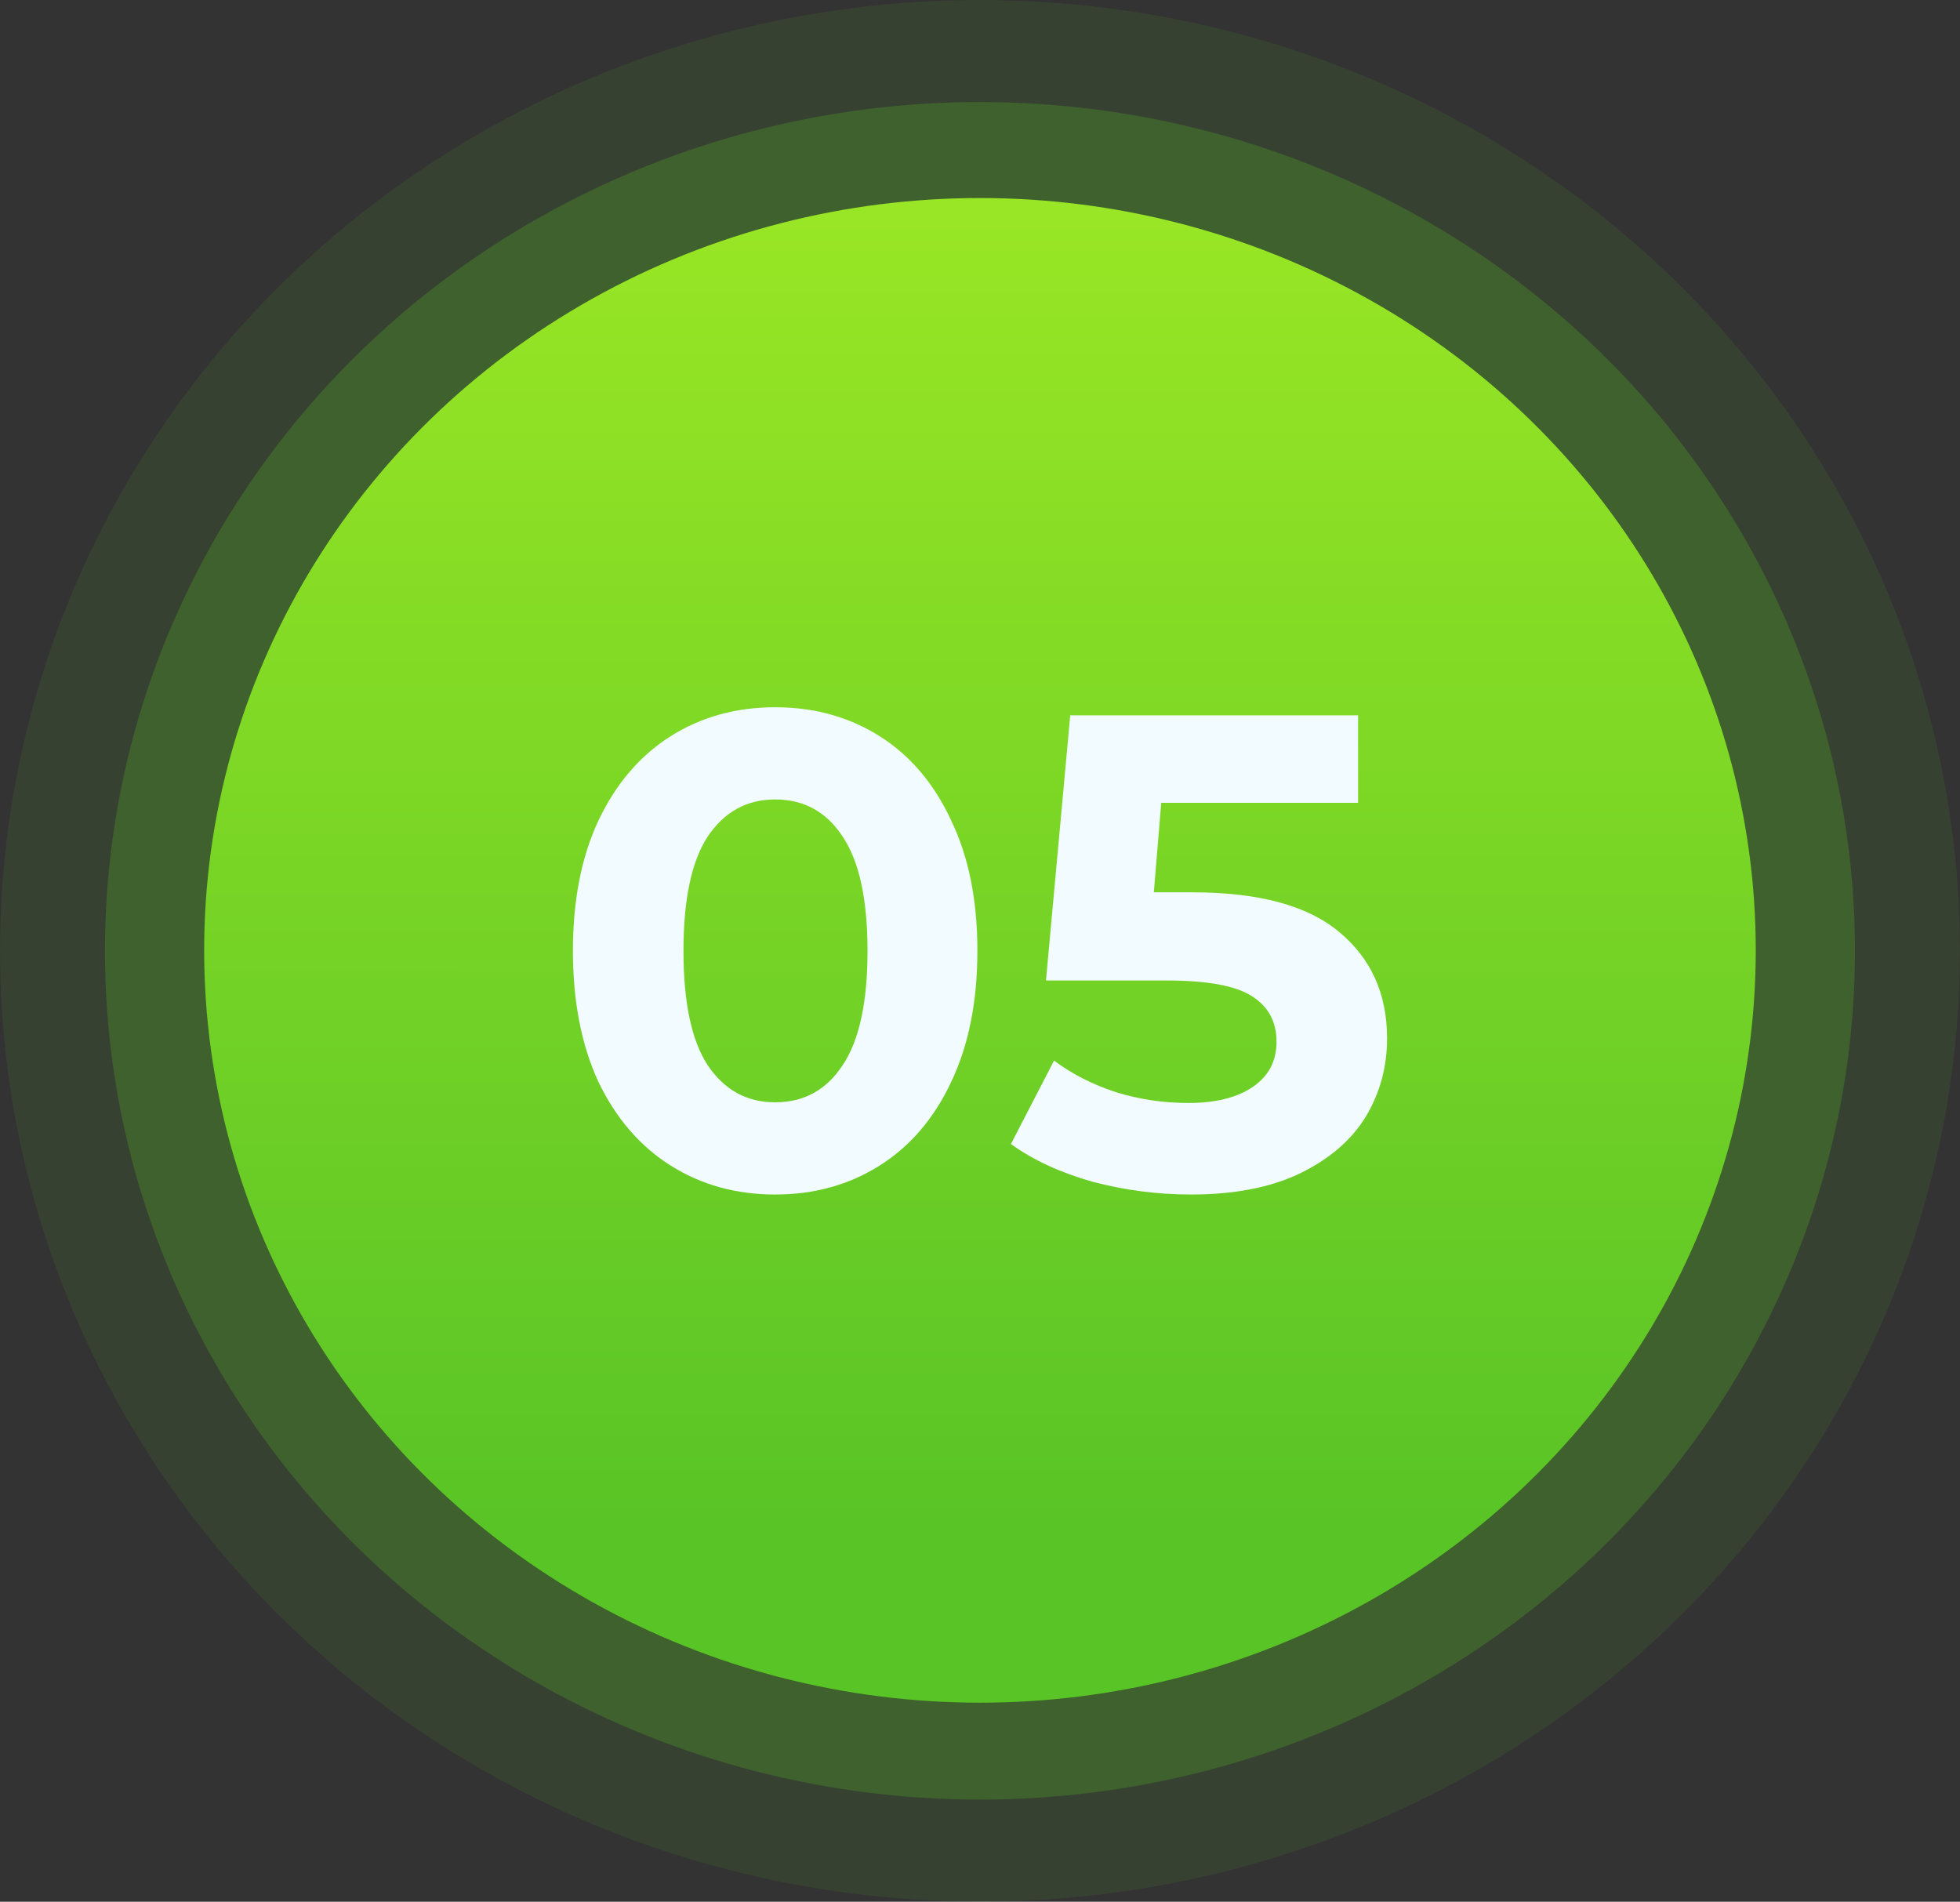
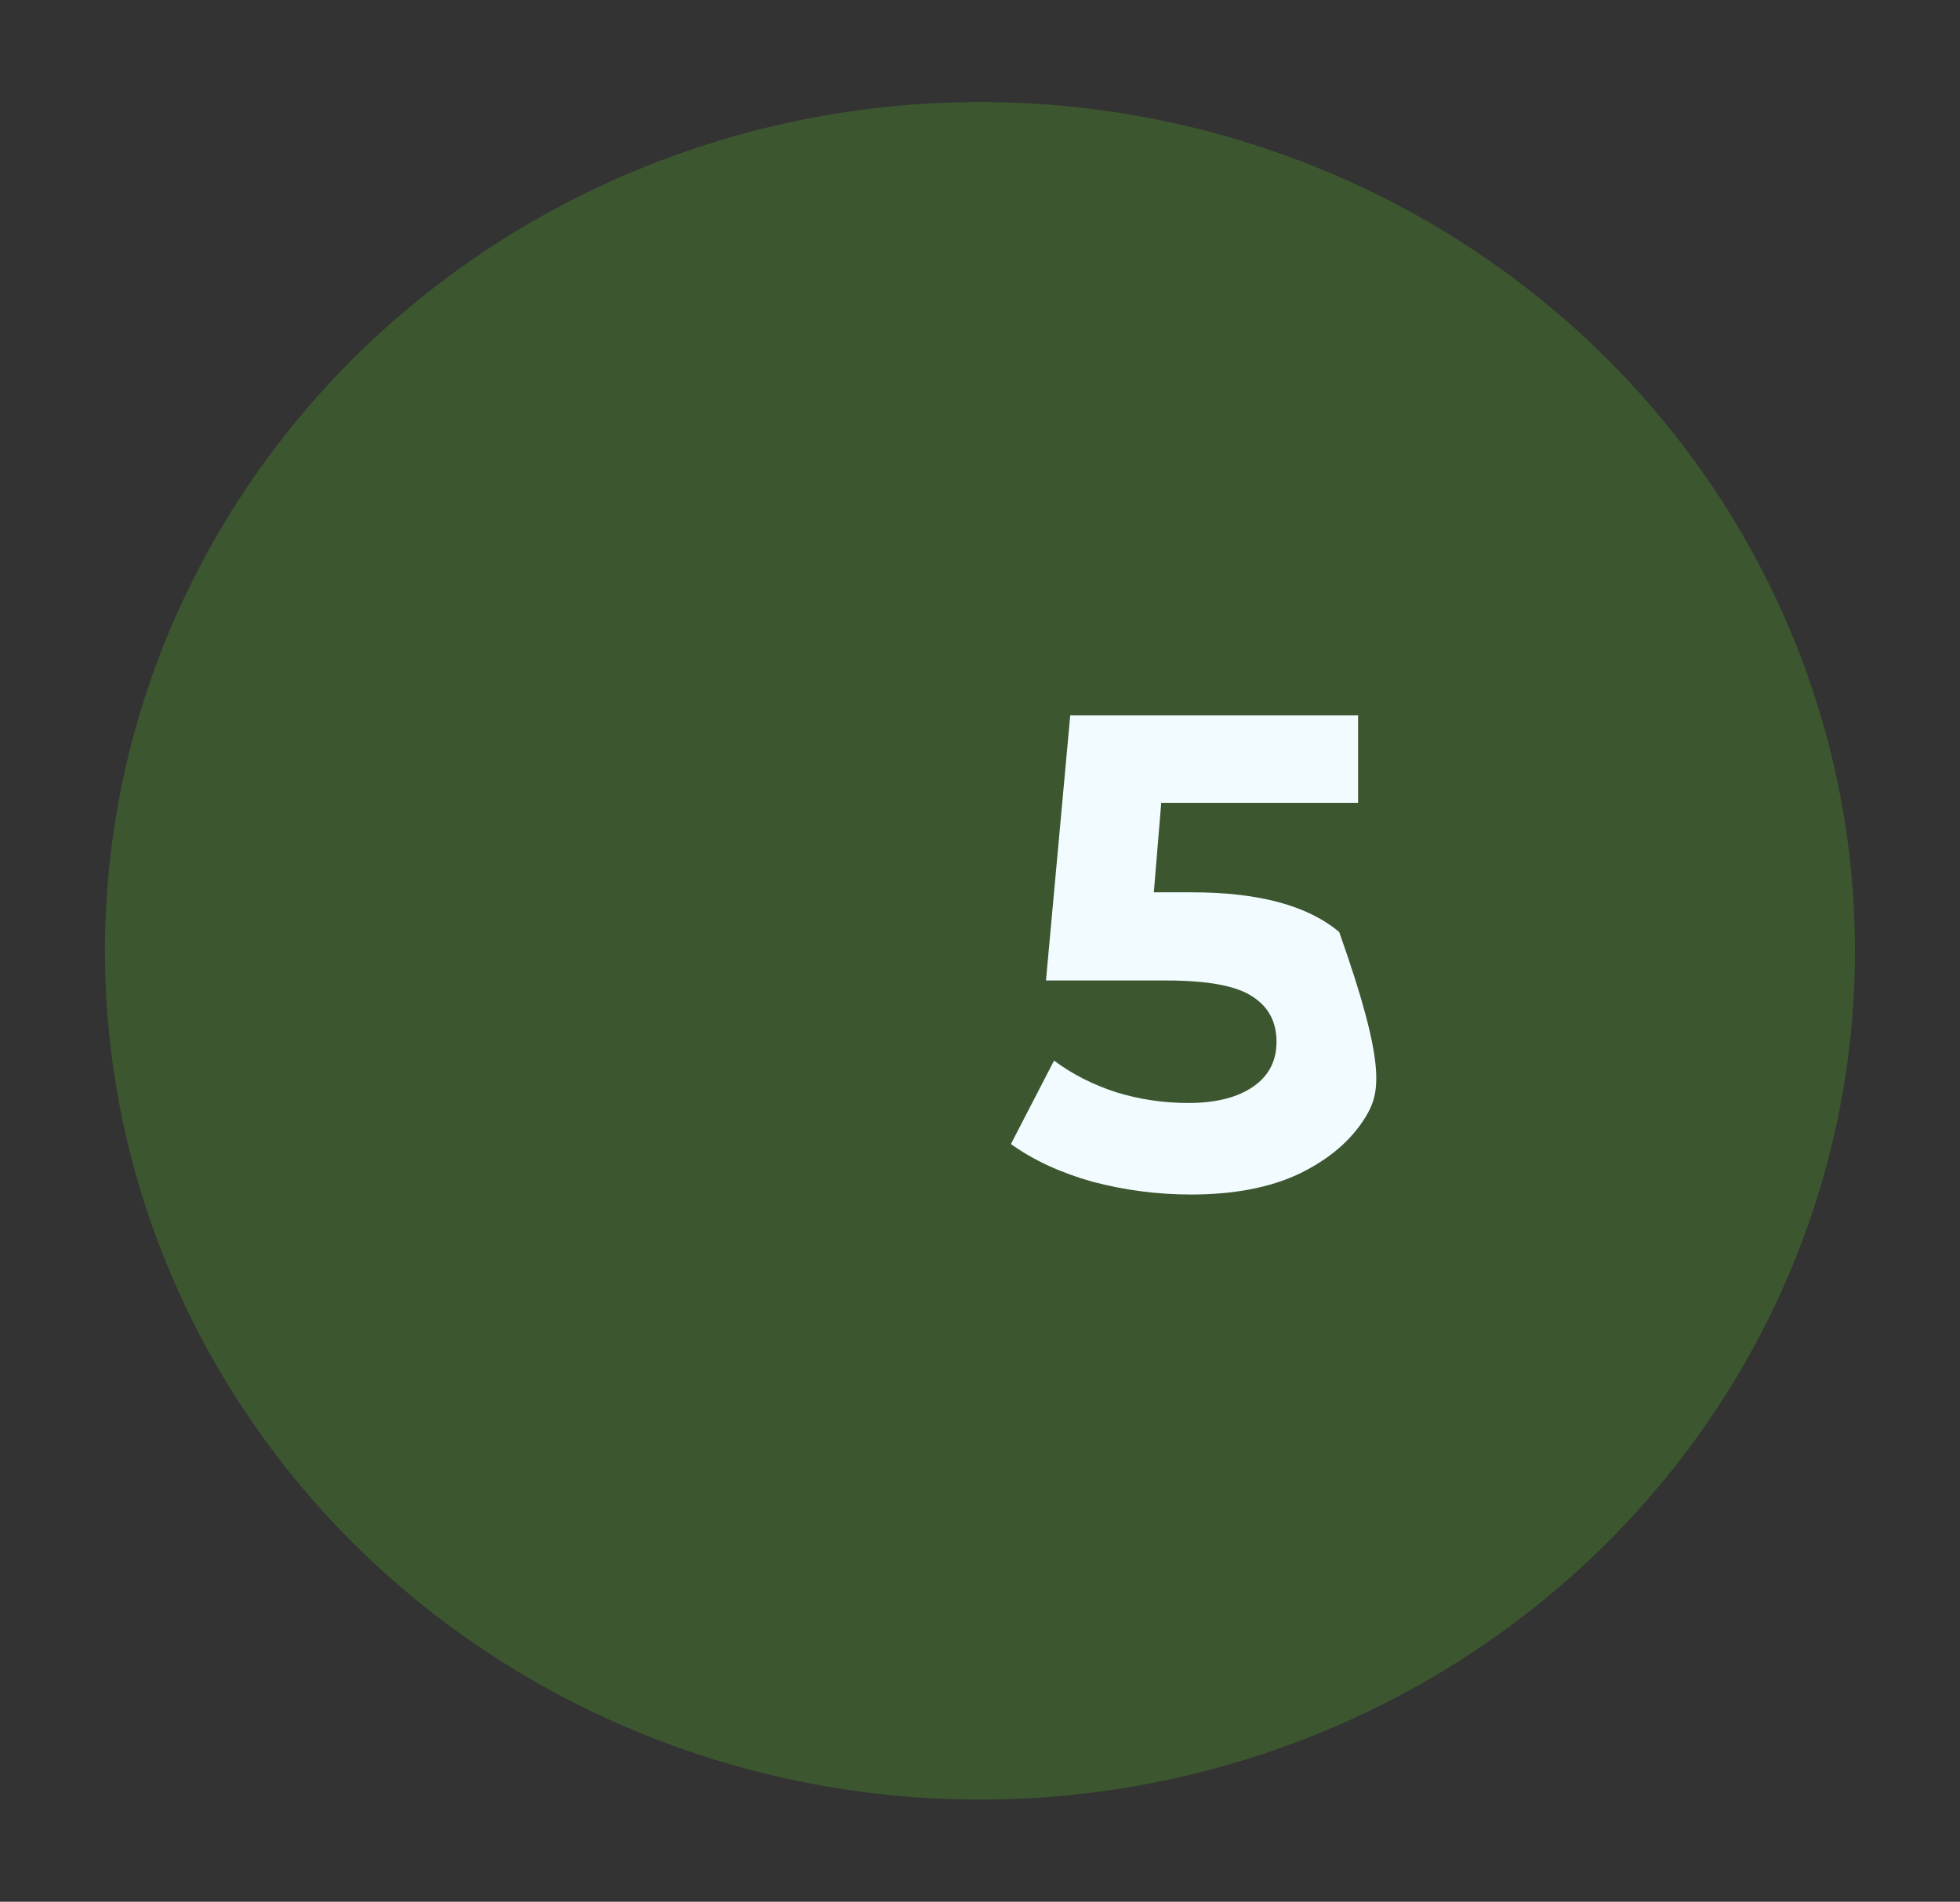
<svg xmlns="http://www.w3.org/2000/svg" width="2860" height="2775" viewBox="0 0 2860 2775" fill="none">
  <rect x="0" y="0" width="2860" height="2775" fill="#333333" stroke="none" />
  <ellipse cx="1429.94" cy="1387.4" rx="1276.81" ry="1238.52" fill="#59C326" fill-opacity="0.25" />
-   <ellipse cx="1429.94" cy="1387.4" rx="1429.94" ry="1387.4" fill="#59C326" fill-opacity="0.1" />
-   <ellipse cx="1429.94" cy="1386.74" rx="1132.04" ry="1097.78" fill="url(#paint0_linear_98_23)" />
-   <path d="M1131.1 1743C1074.05 1743 1023.23 1728.92 978.633 1700.77C934.04 1672.62 898.955 1632.03 873.38 1579C848.46 1525.31 836 1461.48 836 1387.5C836 1313.52 848.46 1250.01 873.38 1196.98C898.955 1143.3 934.04 1102.38 978.633 1074.23C1023.23 1046.08 1074.05 1032 1131.1 1032C1188.16 1032 1238.98 1046.08 1283.57 1074.23C1328.17 1102.38 1362.92 1143.3 1387.84 1196.98C1413.42 1250.01 1426.21 1313.52 1426.21 1387.5C1426.21 1461.48 1413.42 1525.31 1387.84 1579C1362.92 1632.03 1328.17 1672.62 1283.57 1700.77C1238.98 1728.92 1188.16 1743 1131.1 1743ZM1131.1 1608.46C1173.07 1608.46 1205.86 1590.46 1229.47 1554.45C1253.74 1518.44 1265.87 1462.79 1265.87 1387.5C1265.87 1312.21 1253.74 1256.56 1229.47 1220.55C1205.86 1184.54 1173.07 1166.54 1131.1 1166.54C1089.79 1166.54 1057 1184.54 1032.74 1220.55C1009.13 1256.56 997.323 1312.21 997.323 1387.5C997.323 1462.79 1009.13 1518.44 1032.74 1554.45C1057 1590.46 1089.79 1608.46 1131.1 1608.46Z" fill="#F2FBFF" />
-   <path d="M1739.72 1302.06C1836.77 1302.06 1908.25 1321.38 1954.16 1360C2000.72 1398.63 2024 1450.35 2024 1515.17C2024 1557.07 2013.51 1595.37 1992.52 1630.06C1971.54 1664.11 1939.4 1691.61 1896.12 1712.56C1853.5 1732.85 1800.7 1743 1737.75 1743C1689.22 1743 1641.35 1736.78 1594.13 1724.34C1547.57 1711.25 1507.9 1692.92 1475.11 1669.35L1538.06 1547.57C1564.29 1567.21 1594.46 1582.6 1628.56 1593.73C1662.66 1604.2 1697.75 1609.44 1733.81 1609.44C1773.82 1609.44 1805.3 1601.59 1828.25 1585.87C1851.2 1570.16 1862.68 1548.23 1862.68 1520.08C1862.68 1490.61 1850.54 1468.35 1826.28 1453.3C1802.67 1438.24 1761.36 1430.71 1702.34 1430.71H1526.26L1561.67 1043.78H1981.7V1171.45H1694.47L1683.65 1302.06H1739.72Z" fill="#F2FBFF" />
+   <path d="M1739.72 1302.06C1836.77 1302.06 1908.25 1321.38 1954.16 1360C2024 1557.07 2013.51 1595.37 1992.52 1630.06C1971.54 1664.11 1939.4 1691.61 1896.12 1712.56C1853.5 1732.85 1800.7 1743 1737.75 1743C1689.22 1743 1641.35 1736.78 1594.13 1724.34C1547.57 1711.25 1507.9 1692.92 1475.11 1669.35L1538.06 1547.57C1564.29 1567.21 1594.46 1582.6 1628.56 1593.73C1662.66 1604.2 1697.75 1609.44 1733.81 1609.44C1773.82 1609.44 1805.3 1601.59 1828.25 1585.87C1851.2 1570.16 1862.68 1548.23 1862.68 1520.08C1862.68 1490.61 1850.54 1468.35 1826.28 1453.3C1802.67 1438.24 1761.36 1430.71 1702.34 1430.71H1526.26L1561.67 1043.78H1981.7V1171.45H1694.47L1683.65 1302.06H1739.72Z" fill="#F2FBFF" />
  <defs>
    <linearGradient id="paint0_linear_98_23" x1="1430.35" y1="321.59" x2="1429.96" y2="2484.52" gradientUnits="userSpaceOnUse">
      <stop stop-color="#98E625" />
      <stop offset="0.883" stop-color="#59C426" />
    </linearGradient>
  </defs>
</svg>